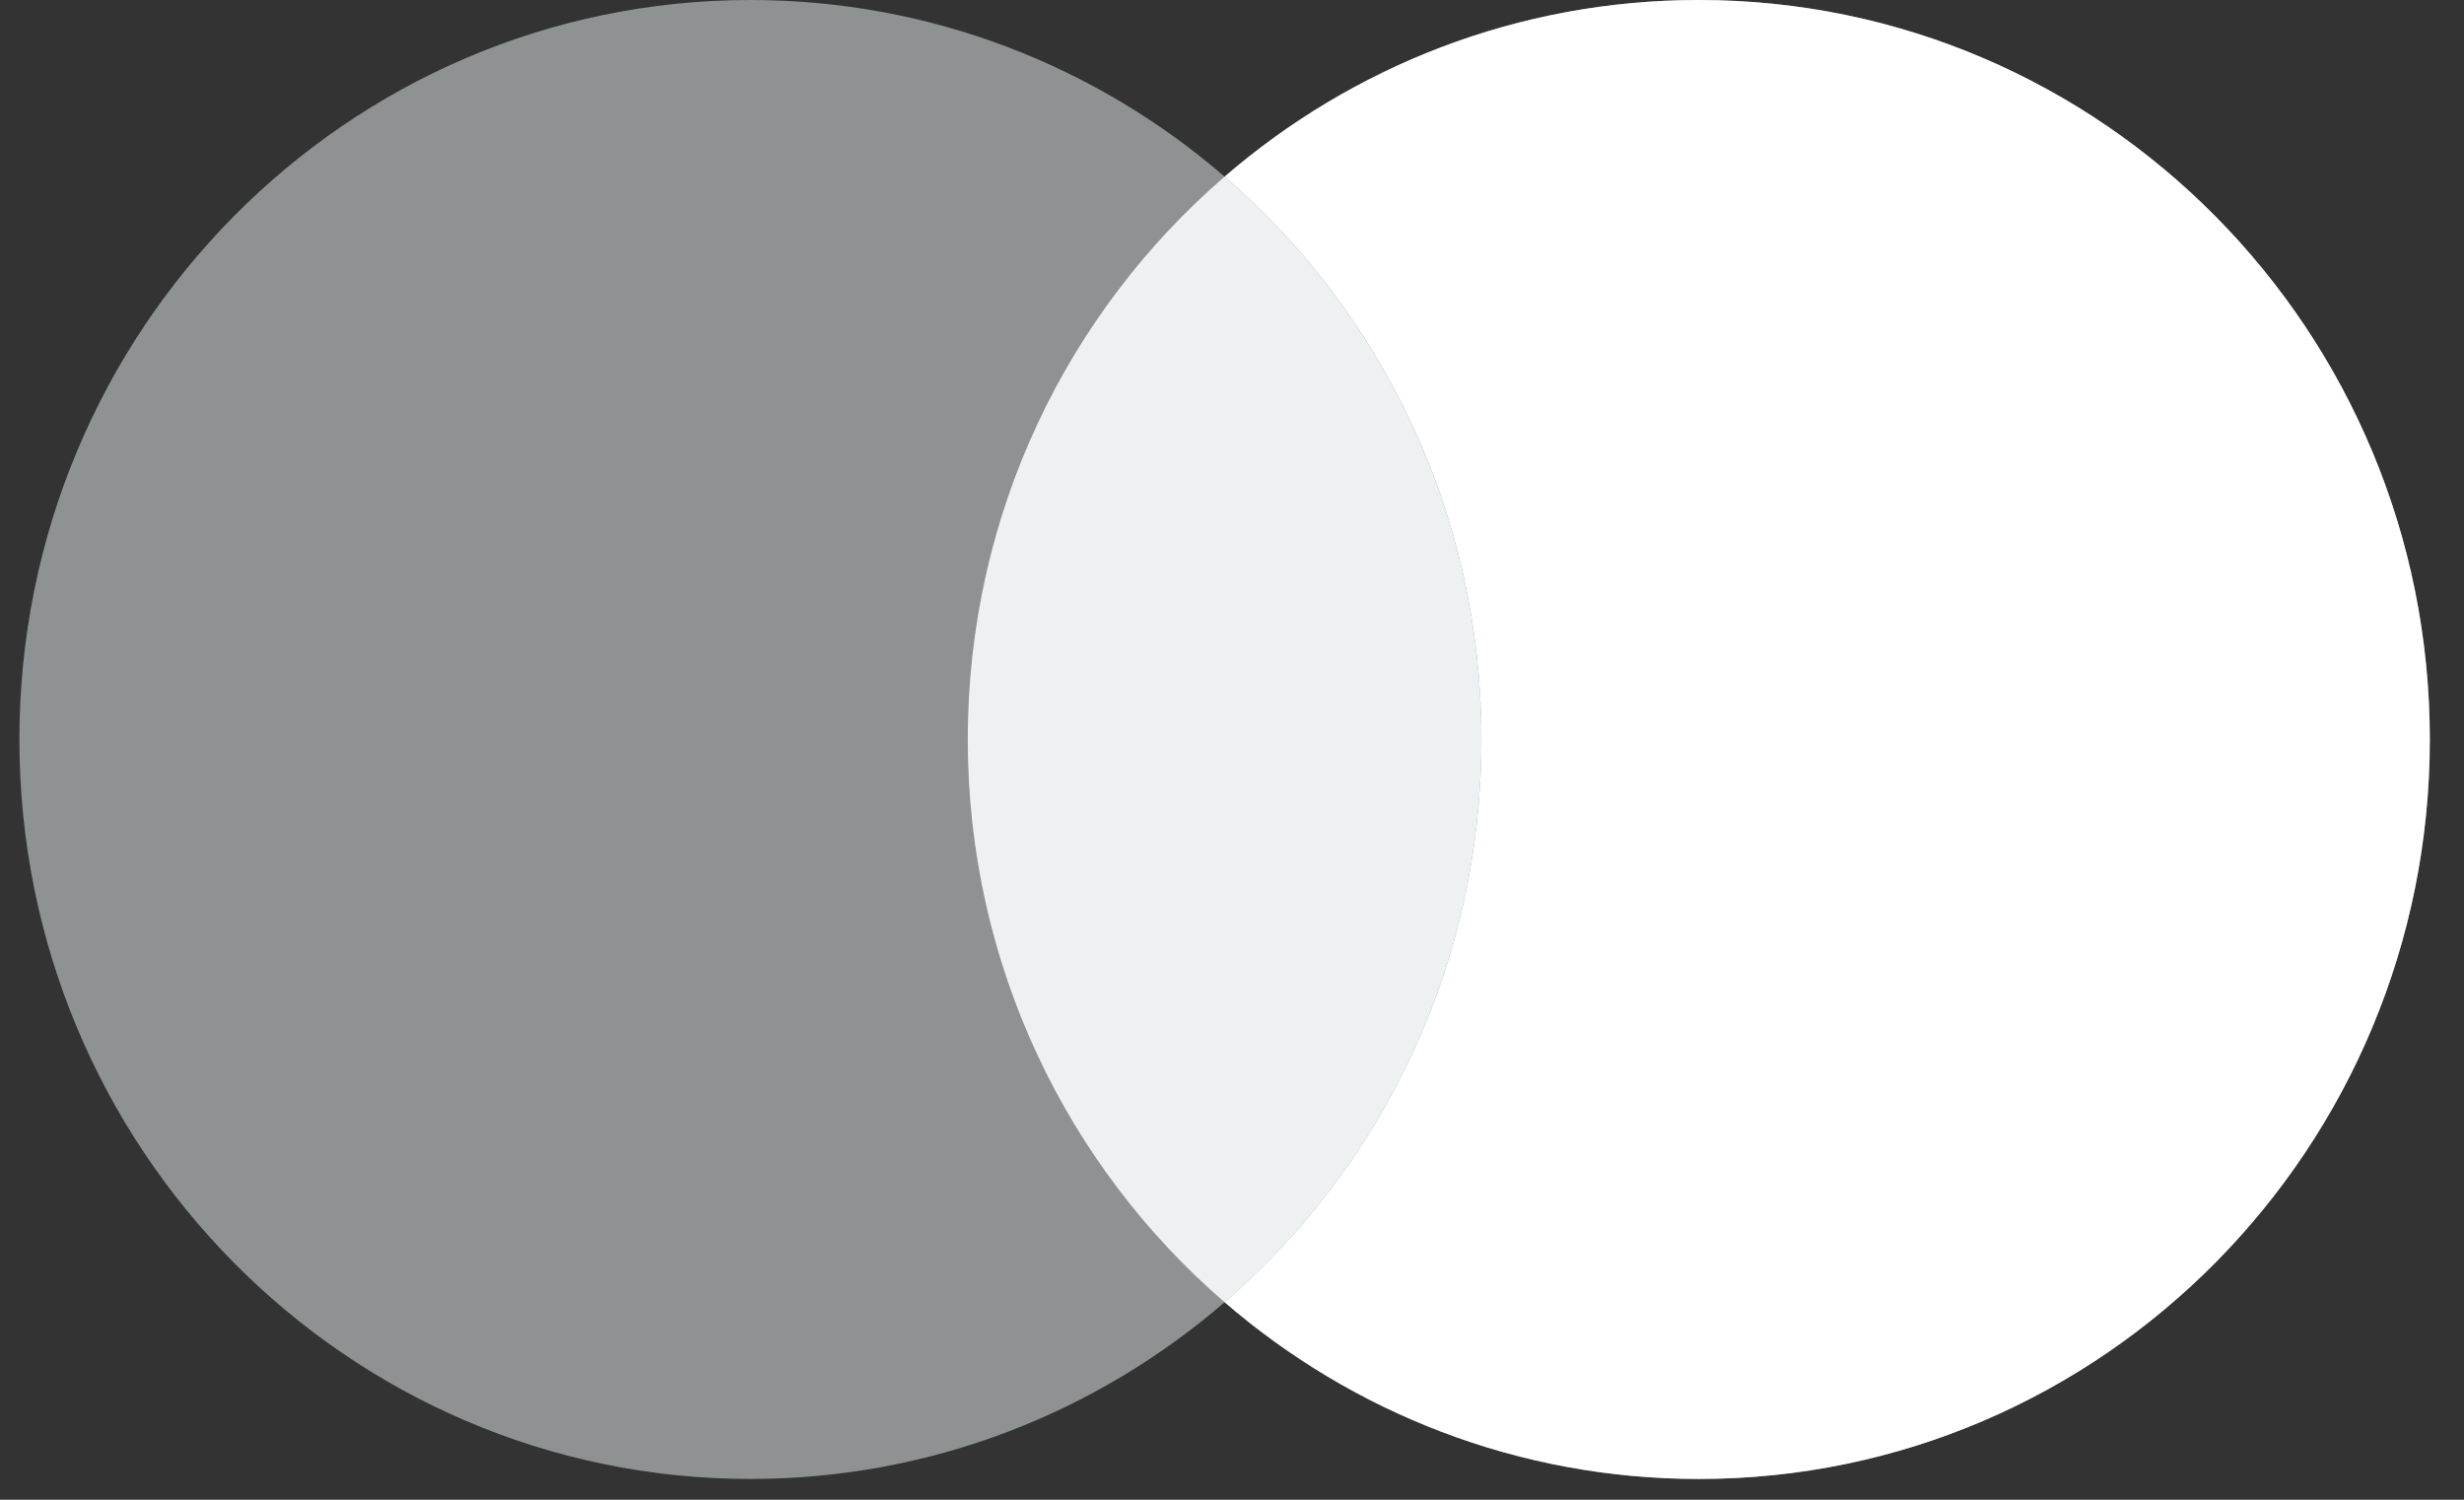
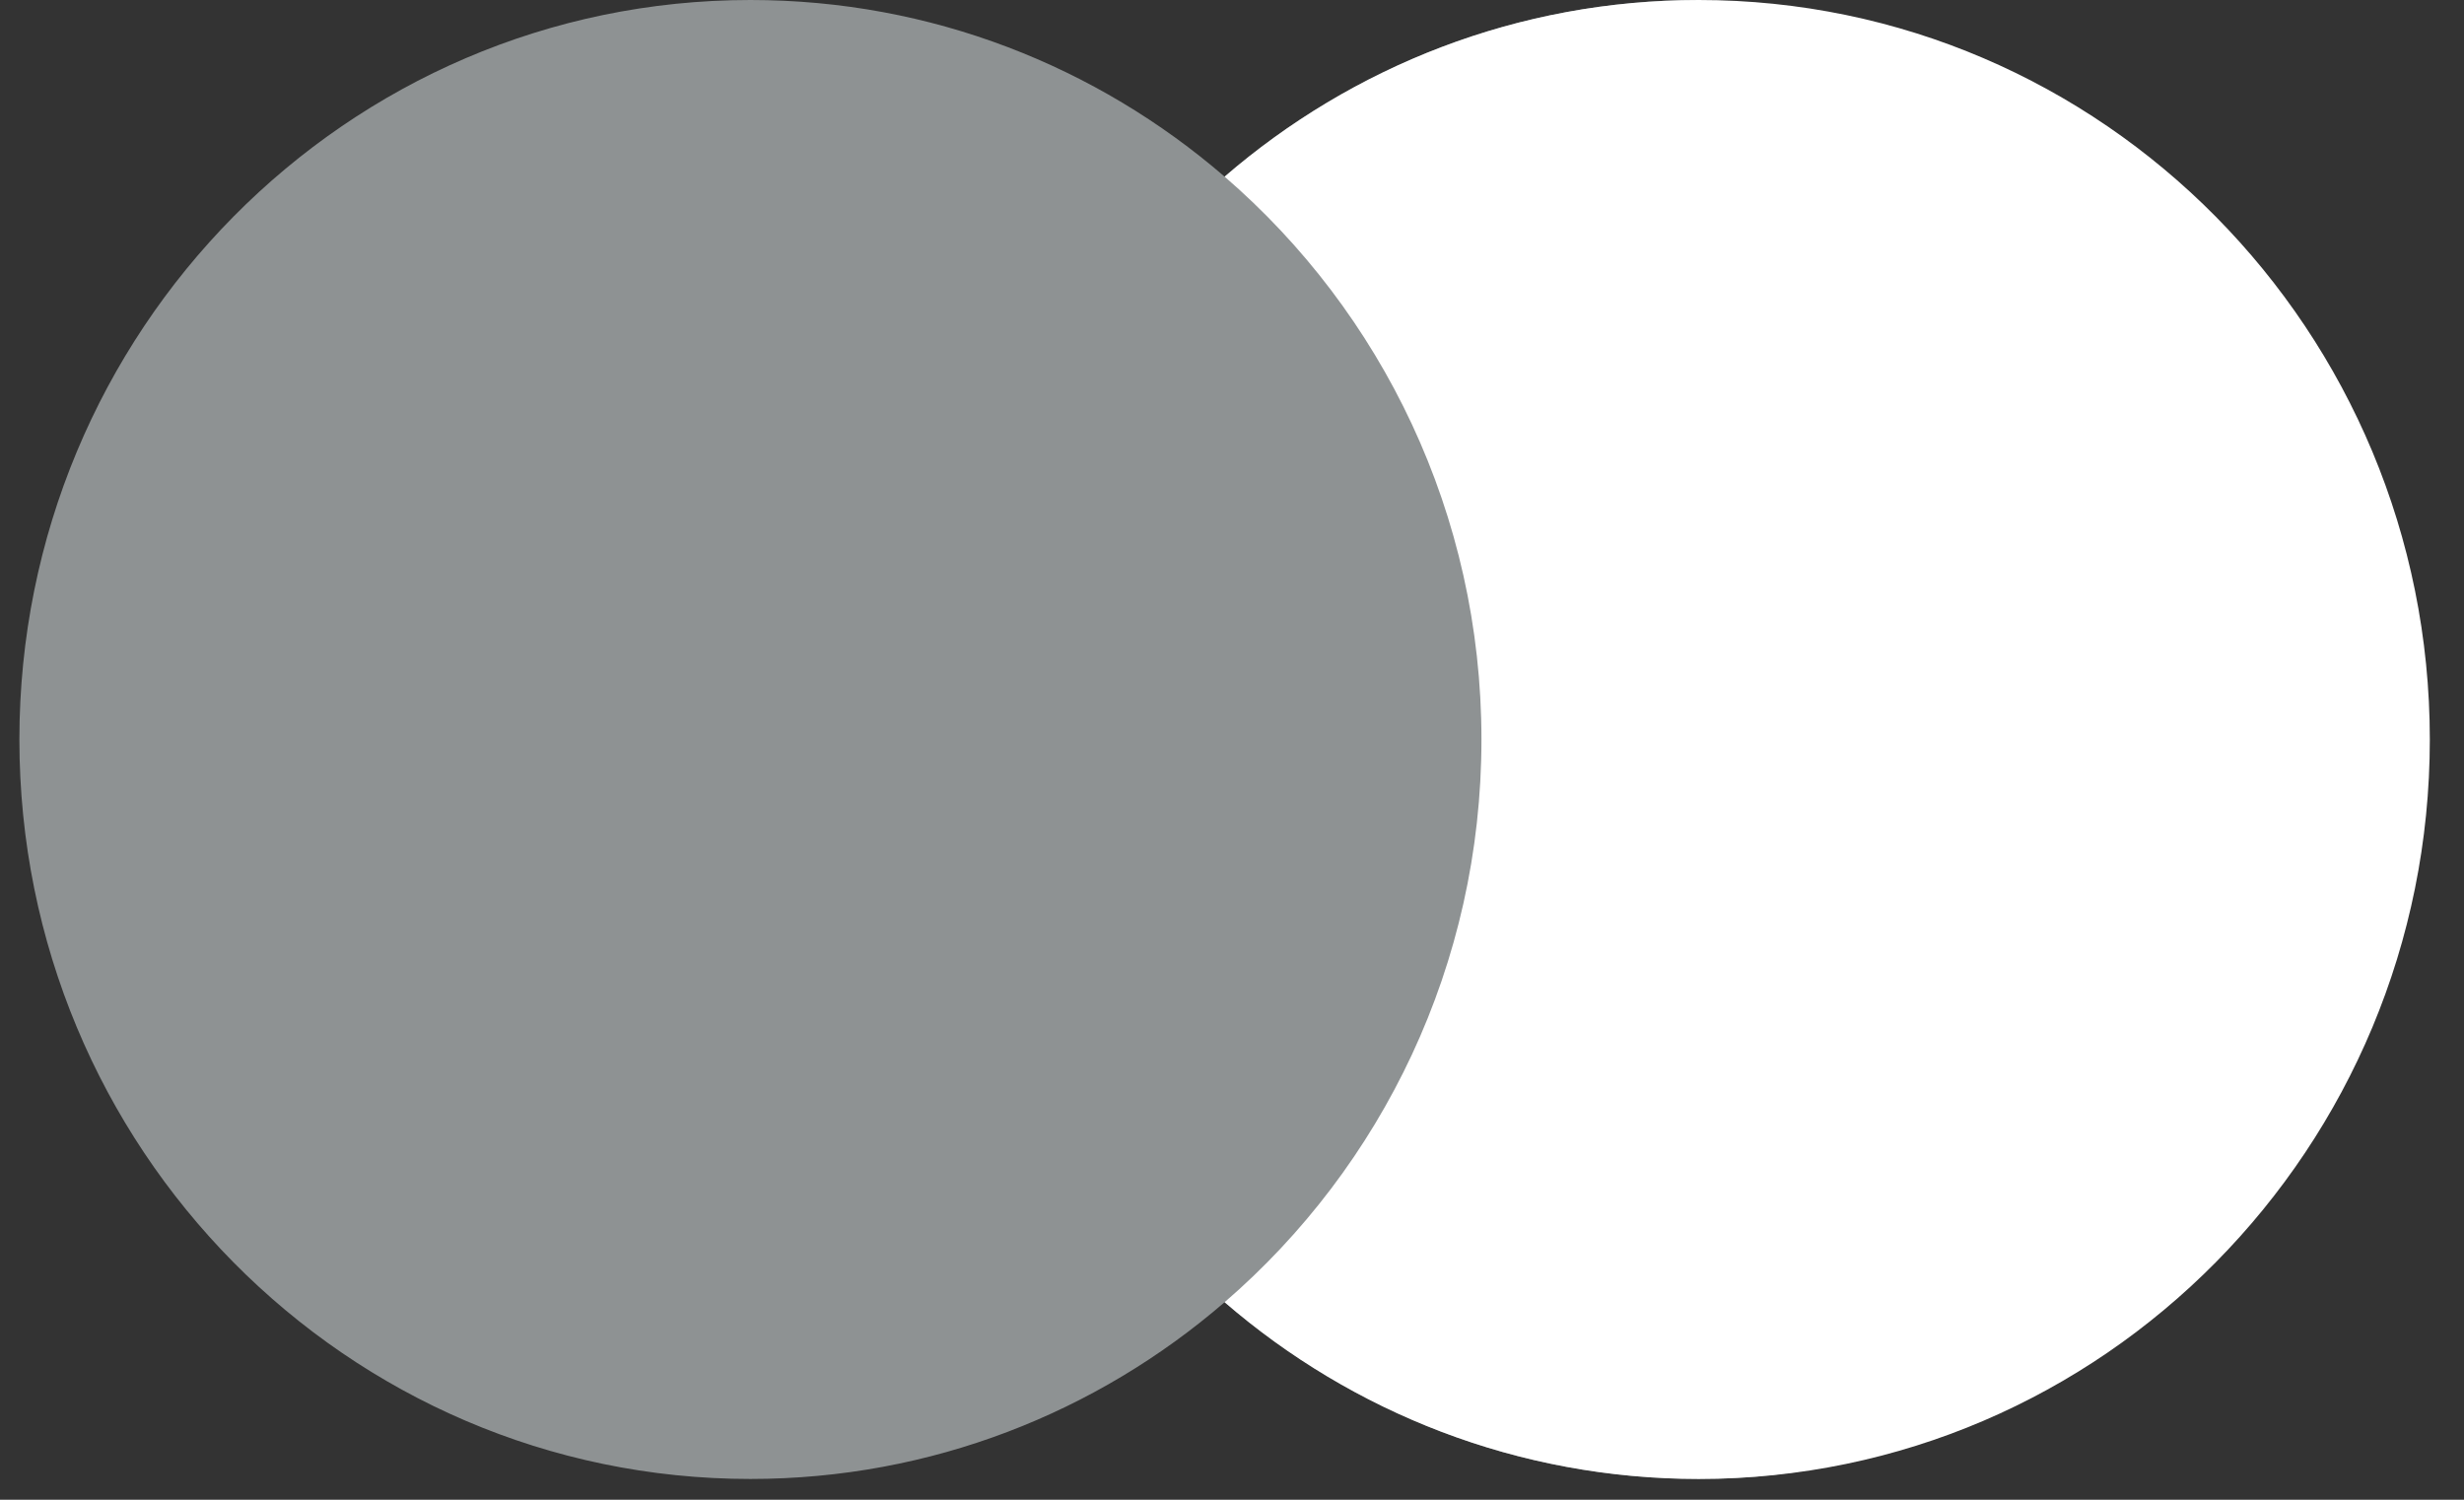
<svg xmlns="http://www.w3.org/2000/svg" fill="none" viewBox="0 0 46 28" height="28" width="46">
  <rect x="0" y="0" width="46" height="28" fill="#333333" stroke="none" />
-   <path fill="#8E9293" d="M31.714 0C39.252 4.69241e-05 45.362 6.181 45.362 13.806C45.362 21.43 39.252 27.612 31.714 27.612C28.336 27.612 25.245 26.369 22.862 24.312C20.479 26.369 17.388 27.612 14.009 27.612C6.472 27.612 0.362 21.43 0.362 13.806C0.362 6.181 6.472 4.37972e-05 14.009 0C17.387 0 20.479 1.241 22.862 3.298C25.245 1.241 28.336 0 31.714 0Z" />
+   <path fill="#8E9293" d="M31.714 0C45.362 21.43 39.252 27.612 31.714 27.612C28.336 27.612 25.245 26.369 22.862 24.312C20.479 26.369 17.388 27.612 14.009 27.612C6.472 27.612 0.362 21.43 0.362 13.806C0.362 6.181 6.472 4.37972e-05 14.009 0C17.387 0 20.479 1.241 22.862 3.298C25.245 1.241 28.336 0 31.714 0Z" />
  <path fill="white" d="M31.714 0C39.252 4.71848e-05 45.362 6.181 45.362 13.806C45.362 21.43 39.252 27.612 31.714 27.612C28.336 27.612 25.245 26.369 22.862 24.312C25.796 21.78 27.657 18.013 27.657 13.806C27.657 9.598 25.796 5.83 22.862 3.298C25.245 1.241 28.336 0 31.714 0Z" />
-   <path fill="#EEF1F2" d="M22.862 3.298C25.796 5.831 27.657 9.599 27.657 13.806C27.657 18.014 25.796 21.781 22.862 24.313C19.928 21.781 18.067 18.014 18.067 13.806C18.067 9.599 19.927 5.831 22.862 3.298Z" />
</svg>